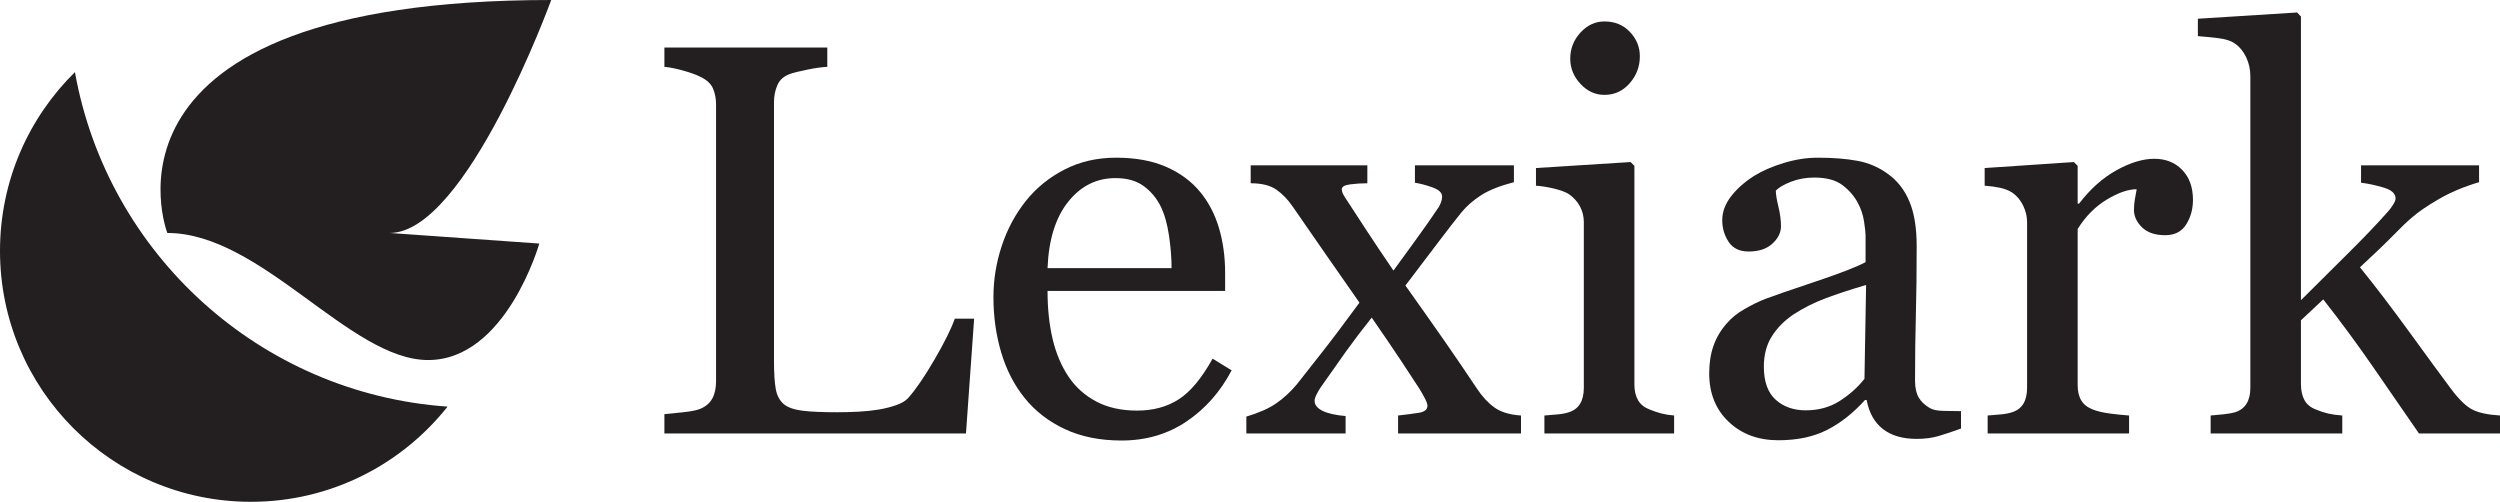
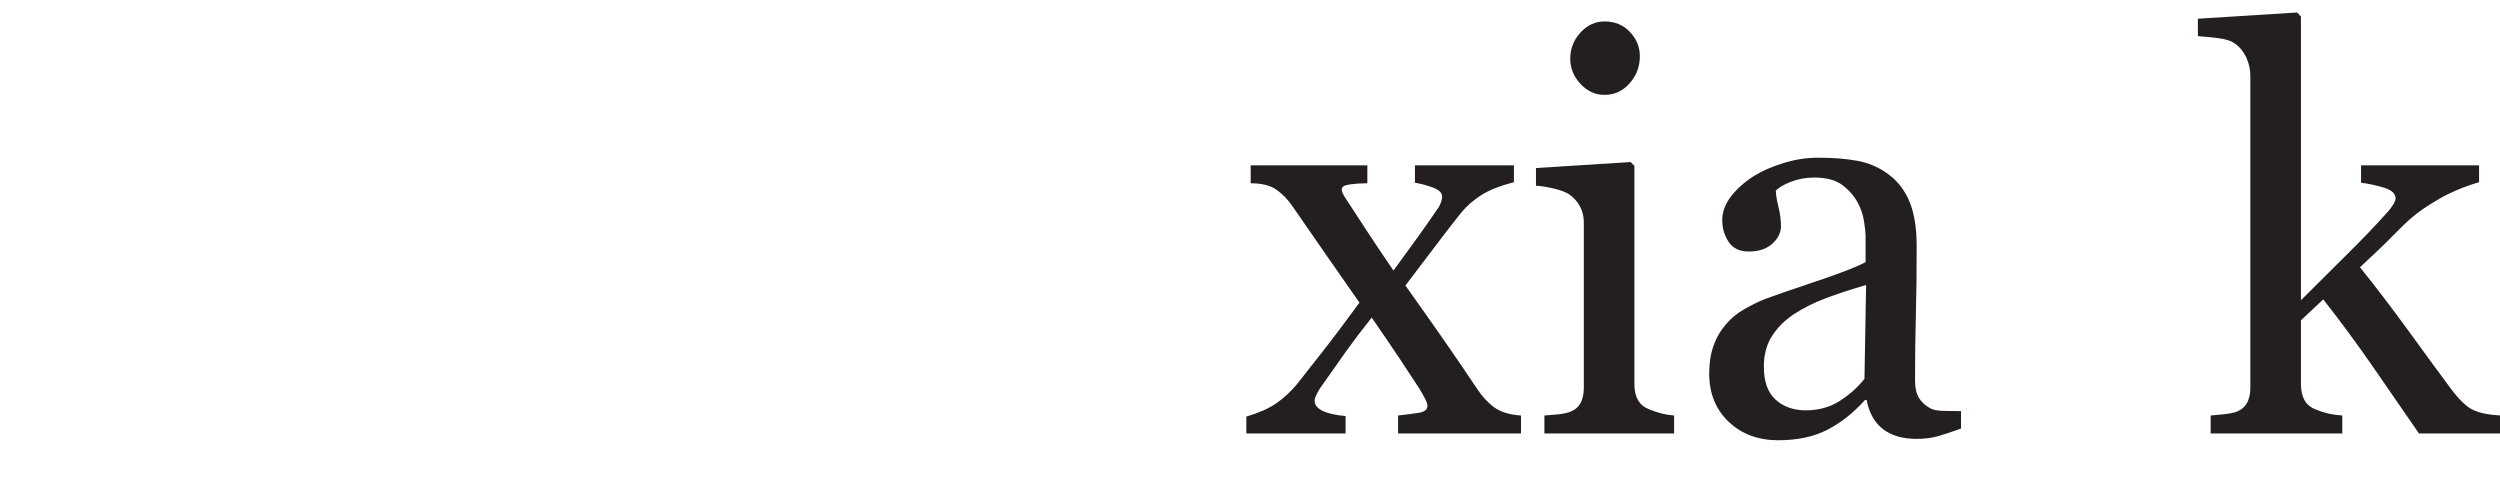
<svg xmlns="http://www.w3.org/2000/svg" id="Layer_1" data-name="Layer 1" viewBox="0 0 512.001 102.771">
  <defs>
    <style>
      .cls-1 {
        fill: #231f20;
      }

      .cls-2 {
        isolation: isolate;
      }
    </style>
  </defs>
  <g class="cls-2">
-     <path class="cls-1" d="M197.833,88.771h-61.766v-3.954c.891-.074,2.182-.204,3.871-.39s2.868-.428,3.537-.725c1.114-.482,1.921-1.188,2.422-2.116.501-.929.752-2.116.752-3.564V21.436c0-1.262-.213-2.376-.64-3.342-.427-.965-1.272-1.745-2.534-2.339-.854-.445-2.052-.882-3.592-1.309-1.541-.427-2.813-.678-3.815-.752v-3.954h33.361v3.954c-1.04.037-2.386.223-4.038.557s-2.85.632-3.592.892c-1.262.445-2.125,1.206-2.59,2.283-.464,1.077-.696,2.228-.696,3.453v53.077c0,2.45.121,4.354.362,5.708.241,1.355.808,2.404,1.699,3.147.854.668,2.125,1.104,3.815,1.309s4.056.307,7.101.307c1.374,0,2.803-.037,4.289-.111,1.485-.075,2.896-.224,4.233-.446,1.299-.223,2.497-.529,3.592-.919,1.095-.39,1.903-.882,2.422-1.476,1.522-1.708,3.295-4.298,5.319-7.77s3.425-6.284,4.205-8.438h3.954l-1.67,23.503Z" />
-     <path class="cls-1" d="M243,86.32c-3.861,2.599-8.298,3.898-13.311,3.898-4.418,0-8.289-.78-11.612-2.34-3.323-1.559-6.062-3.676-8.215-6.349-2.154-2.674-3.759-5.792-4.818-9.356-1.058-3.564-1.587-7.333-1.587-11.307,0-3.564.566-7.063,1.699-10.498,1.132-3.435,2.794-6.525,4.984-9.273,2.116-2.636,4.743-4.762,7.881-6.377,3.137-1.615,6.655-2.423,10.554-2.423,4.01,0,7.444.632,10.303,1.894,2.859,1.263,5.18,2.989,6.962,5.18,1.708,2.079,2.979,4.53,3.815,7.352.835,2.822,1.253,5.886,1.253,9.19v3.676h-36.369c0,3.602.343,6.868,1.03,9.802s1.773,5.514,3.258,7.741c1.448,2.154,3.341,3.853,5.681,5.097,2.339,1.243,5.124,1.865,8.354,1.865,3.305,0,6.154-.771,8.549-2.311,2.395-1.541,4.706-4.316,6.934-8.327l3.898,2.396c-2.302,4.381-5.384,7.871-9.245,10.471ZM239.408,48.225c-.353-2.376-.919-4.362-1.699-5.959-.854-1.708-2.023-3.101-3.509-4.178-1.485-1.076-3.397-1.614-5.736-1.614-3.899,0-7.138,1.624-9.719,4.873s-3.982,7.77-4.205,13.562h25.397c0-2.079-.177-4.307-.529-6.684Z" />
    <path class="cls-1" d="M286.329,88.771v-3.676c1.671-.186,3.091-.371,4.261-.557s1.754-.669,1.754-1.448c0-.334-.186-.854-.557-1.56-.371-.705-.742-1.355-1.113-1.949-.929-1.448-2.2-3.388-3.815-5.82-1.615-2.432-3.593-5.337-5.932-8.716-1.931,2.413-3.713,4.762-5.347,7.045-1.633,2.283-3.342,4.706-5.123,7.269-.261.371-.529.835-.809,1.393-.278.557-.418,1.002-.418,1.336,0,.817.529,1.495,1.588,2.033s2.646.9,4.762,1.086v3.564h-20.328v-3.453c2.524-.742,4.558-1.643,6.098-2.701,1.541-1.058,2.962-2.367,4.262-3.927,1.15-1.484,2.756-3.527,4.817-6.126,2.061-2.6,4.725-6.126,7.992-10.582-1.894-2.711-4.205-6.024-6.935-9.941-2.729-3.917-4.984-7.176-6.767-9.774-.966-1.411-2.069-2.553-3.313-3.425-1.244-.873-2.998-1.31-5.264-1.31v-3.676h23.893v3.676c-1.188,0-2.357.074-3.508.223-1.151.149-1.727.483-1.727,1.003,0,.334.111.705.334,1.114.223.408.501.854.836,1.336.816,1.263,2.088,3.212,3.814,5.849,1.727,2.636,3.592,5.421,5.598,8.354,1.299-1.782,2.812-3.861,4.539-6.237,1.727-2.377,3.313-4.642,4.762-6.795.148-.26.297-.585.445-.975s.223-.771.223-1.142c0-.78-.641-1.402-1.921-1.866-1.281-.464-2.497-.789-3.648-.975v-3.564h20.272v3.453c-2.858.743-5.086,1.625-6.683,2.646-1.597,1.021-2.952,2.2-4.065,3.537-1.226,1.521-2.684,3.396-4.373,5.625-1.689,2.228-4.056,5.347-7.101,9.356,3.379,4.753,6.126,8.651,8.243,11.696,2.116,3.044,4.251,6.182,6.404,9.412,1.077,1.634,2.274,2.924,3.593,3.871,1.317.946,3.128,1.494,5.431,1.643v3.676h-25.175Z" />
    <path class="cls-1" d="M316.293,88.771v-3.676c.854-.074,1.735-.148,2.645-.223.91-.074,1.699-.223,2.367-.445,1.039-.335,1.811-.919,2.312-1.755.501-.835.752-1.921.752-3.258v-33.918c0-1.188-.27-2.274-.808-3.259-.539-.983-1.291-1.81-2.256-2.478-.705-.446-1.727-.826-3.062-1.143-1.338-.315-2.562-.51-3.676-.584v-3.62l19.381-1.226.779.779v44.778c0,1.3.252,2.377.752,3.23.502.854,1.291,1.485,2.367,1.894.817.334,1.615.604,2.396.808.779.204,1.651.344,2.617.418v3.676h-26.565ZM333.752,17.063c-1.392,1.578-3.109,2.367-5.15,2.367-1.895,0-3.537-.752-4.93-2.256-1.393-1.503-2.088-3.221-2.088-5.151,0-2.042.695-3.824,2.088-5.347s3.035-2.283,4.93-2.283c2.115,0,3.852.715,5.207,2.144,1.355,1.43,2.033,3.092,2.033,4.985,0,2.116-.697,3.963-2.09,5.541Z" />
    <path class="cls-1" d="M397.021,89.3c-1.318.39-2.812.585-4.483.585-2.896,0-5.207-.678-6.934-2.033s-2.832-3.332-3.314-5.932h-.334c-2.413,2.674-5.003,4.716-7.77,6.127-2.766,1.41-6.098,2.116-9.997,2.116-4.121,0-7.509-1.263-10.164-3.787-2.655-2.525-3.981-5.829-3.981-9.914,0-2.116.297-4.01.891-5.681s1.484-3.175,2.674-4.511c.928-1.114,2.152-2.107,3.676-2.98,1.521-.872,2.951-1.568,4.288-2.088,1.671-.632,5.059-1.801,10.164-3.509s8.549-3.045,10.331-4.011v-5.514c0-.482-.102-1.41-.307-2.784-.203-1.374-.641-2.674-1.309-3.898-.742-1.374-1.791-2.571-3.146-3.593-1.355-1.021-3.276-1.531-5.764-1.531-1.709,0-3.296.287-4.763.863-1.466.575-2.497,1.179-3.091,1.81,0,.743.176,1.838.529,3.286.353,1.448.529,2.785.529,4.01,0,1.3-.585,2.488-1.755,3.564-1.169,1.077-2.794,1.615-4.873,1.615-1.856,0-3.222-.659-4.094-1.978-.872-1.317-1.309-2.794-1.309-4.427,0-1.708.603-3.342,1.81-4.901s2.775-2.952,4.707-4.178c1.67-1.039,3.693-1.921,6.07-2.646,2.377-.724,4.697-1.086,6.962-1.086,3.118,0,5.839.214,8.159.641s4.428,1.346,6.321,2.757c1.894,1.374,3.332,3.24,4.316,5.598s1.476,5.393,1.476,9.105c0,5.31-.056,10.017-.167,14.119s-.167,8.586-.167,13.45c0,1.448.251,2.599.752,3.453.501.854,1.271,1.578,2.312,2.172.557.334,1.438.52,2.646.557s2.441.056,3.703.056v3.564c-1.745.632-3.276,1.143-4.595,1.532ZM373.879,61.091c-2.375.891-4.585,2.005-6.627,3.341-1.856,1.263-3.323,2.757-4.4,4.483-1.076,1.727-1.615,3.778-1.615,6.154,0,3.082.809,5.347,2.424,6.795s3.666,2.172,6.154,2.172c2.636,0,4.956-.64,6.961-1.921,2.006-1.281,3.695-2.794,5.068-4.539l.334-19.215c-3.156.929-5.922,1.838-8.299,2.729Z" />
-     <path class="cls-1" d="M447.73,45.969c-.928,1.467-2.357,2.2-4.288,2.2-2.079,0-3.667-.538-4.762-1.615-1.096-1.076-1.644-2.265-1.644-3.564,0-.816.065-1.56.195-2.228s.25-1.337.361-2.005c-1.744,0-3.787.705-6.126,2.116s-4.325,3.416-5.959,6.015v31.969c0,1.3.25,2.358.752,3.175.501.817,1.29,1.43,2.366,1.838.929.371,2.126.65,3.593.836s2.738.315,3.815.39v3.676h-28.962v-3.676c.854-.074,1.736-.148,2.646-.223.91-.074,1.699-.223,2.367-.445,1.04-.335,1.811-.919,2.312-1.755.501-.835.752-1.921.752-3.258v-33.918c0-1.151-.27-2.284-.808-3.397-.539-1.114-1.29-2.005-2.256-2.674-.705-.445-1.541-.771-2.506-.975-.966-.204-2.005-.343-3.119-.417v-3.62l18.268-1.226.78.779v7.742h.278c2.302-3.008,4.863-5.291,7.686-6.851s5.402-2.34,7.741-2.34c2.34,0,4.242.762,5.709,2.284s2.2,3.564,2.2,6.126c0,1.894-.464,3.574-1.393,5.04Z" />
    <path class="cls-1" d="M495.404,88.771c-2.896-4.195-5.997-8.688-9.301-13.478-3.305-4.79-6.739-9.45-10.304-13.979l-4.567,4.288v13.032c0,1.337.241,2.441.725,3.314.482.872,1.262,1.513,2.339,1.921.891.372,1.745.65,2.562.836.817.186,1.764.315,2.841.39v3.676h-26.956v-3.676c.854-.074,1.745-.158,2.673-.251.929-.093,1.708-.231,2.34-.417,1.039-.335,1.819-.919,2.339-1.755.52-.835.779-1.921.779-3.258V15.588c0-1.374-.287-2.664-.863-3.871-.575-1.206-1.327-2.125-2.255-2.757-.78-.594-1.996-.983-3.648-1.169-1.652-.187-2.979-.316-3.982-.391v-3.564l20.329-1.28.779.835v58.09c2.896-2.896,6.024-6.006,9.385-9.329s6.191-6.284,8.493-8.884c.297-.334.622-.77.975-1.309.353-.538.529-.975.529-1.309,0-1.003-.808-1.745-2.423-2.228-1.615-.483-3.165-.817-4.65-1.003v-3.564h24.172v3.453c-3.119.929-5.876,2.089-8.271,3.481-2.395,1.392-4.223,2.646-5.485,3.759-.892.743-2.153,1.949-3.787,3.62s-3.917,3.861-6.851,6.572c3.045,3.75,6.47,8.243,10.275,13.478,3.806,5.235,6.581,9.023,8.326,11.362,1.634,2.19,3.101,3.62,4.4,4.288,1.299.669,3.192,1.077,5.681,1.226v3.676h-16.597Z" />
  </g>
-   <path class="cls-1" d="M15.347,14.767C5.877,24.088,0,37.048,0,51.385c0,28.379,23.006,51.385,51.385,51.385,16.328,0,30.866-7.624,40.278-19.497C53.238,80.608,21.989,51.961,15.347,14.767Z" />
-   <path class="cls-1" d="M34.27,47.712S15.835,0,112.887,0c0,0-17.35,47.712-33.073,47.712l30.634,2.169s-6.777,23.856-22.772,23.856-34.158-26.025-53.405-26.025Z" />
</svg>